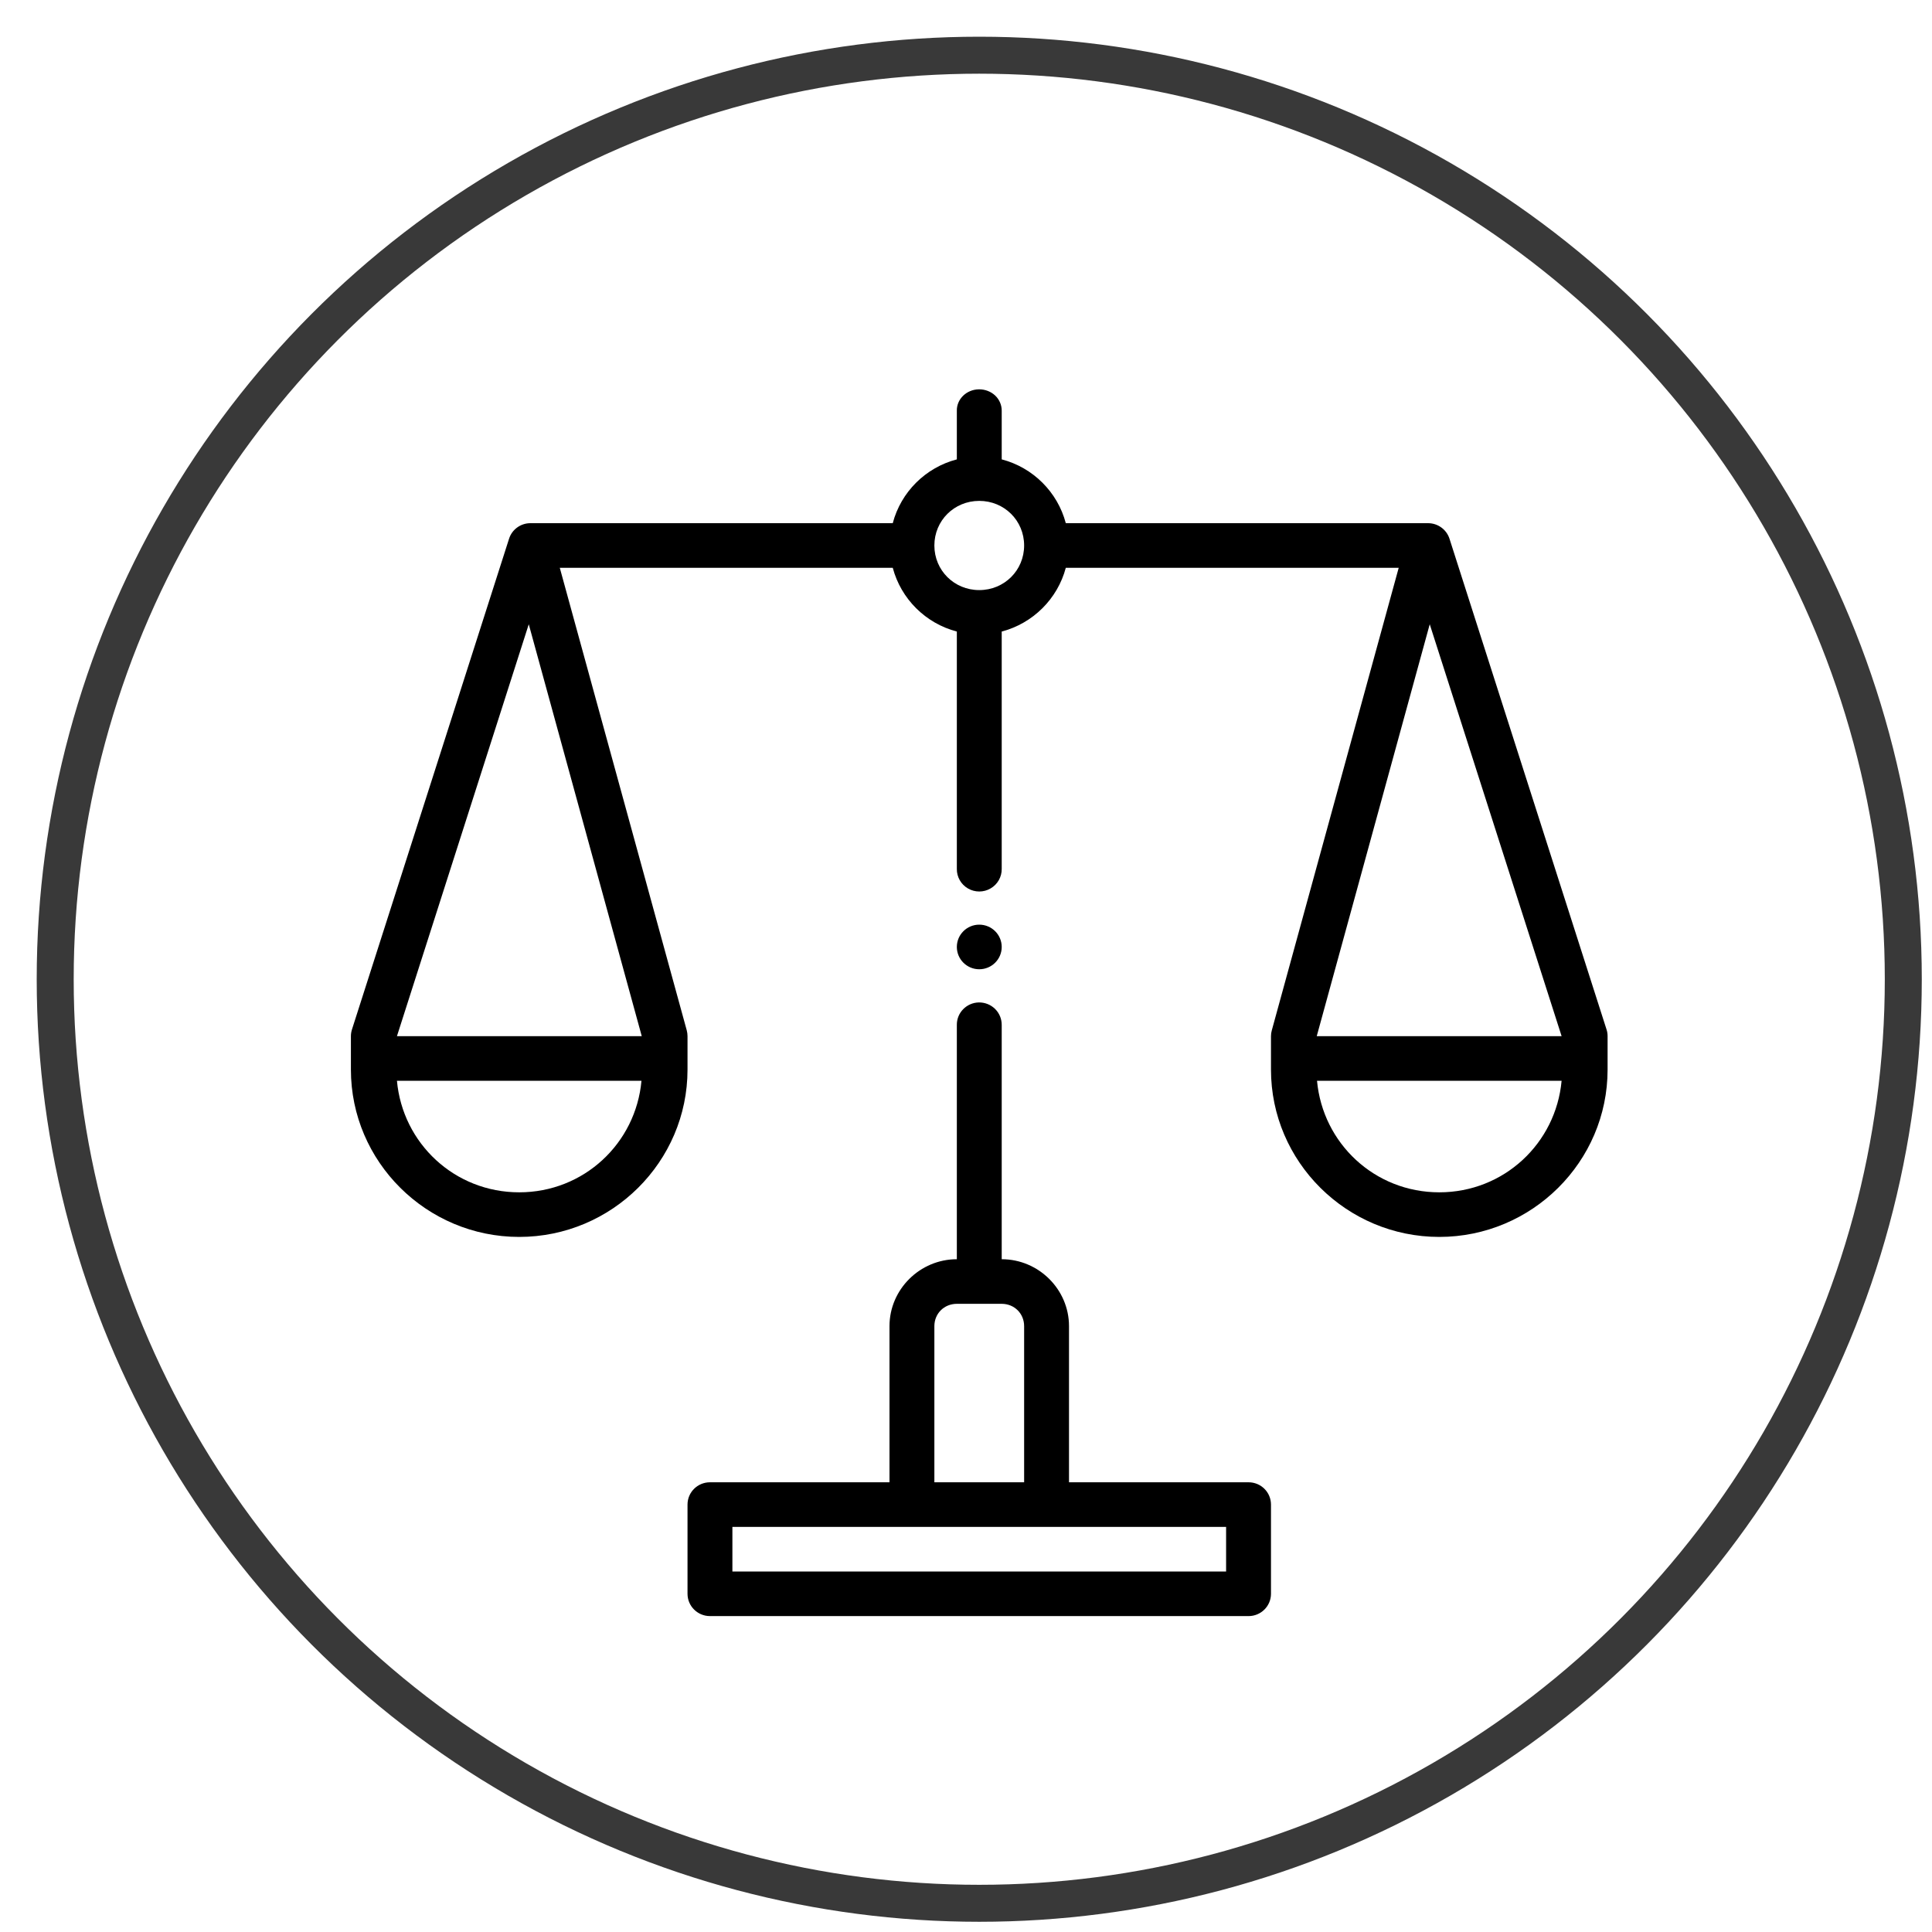
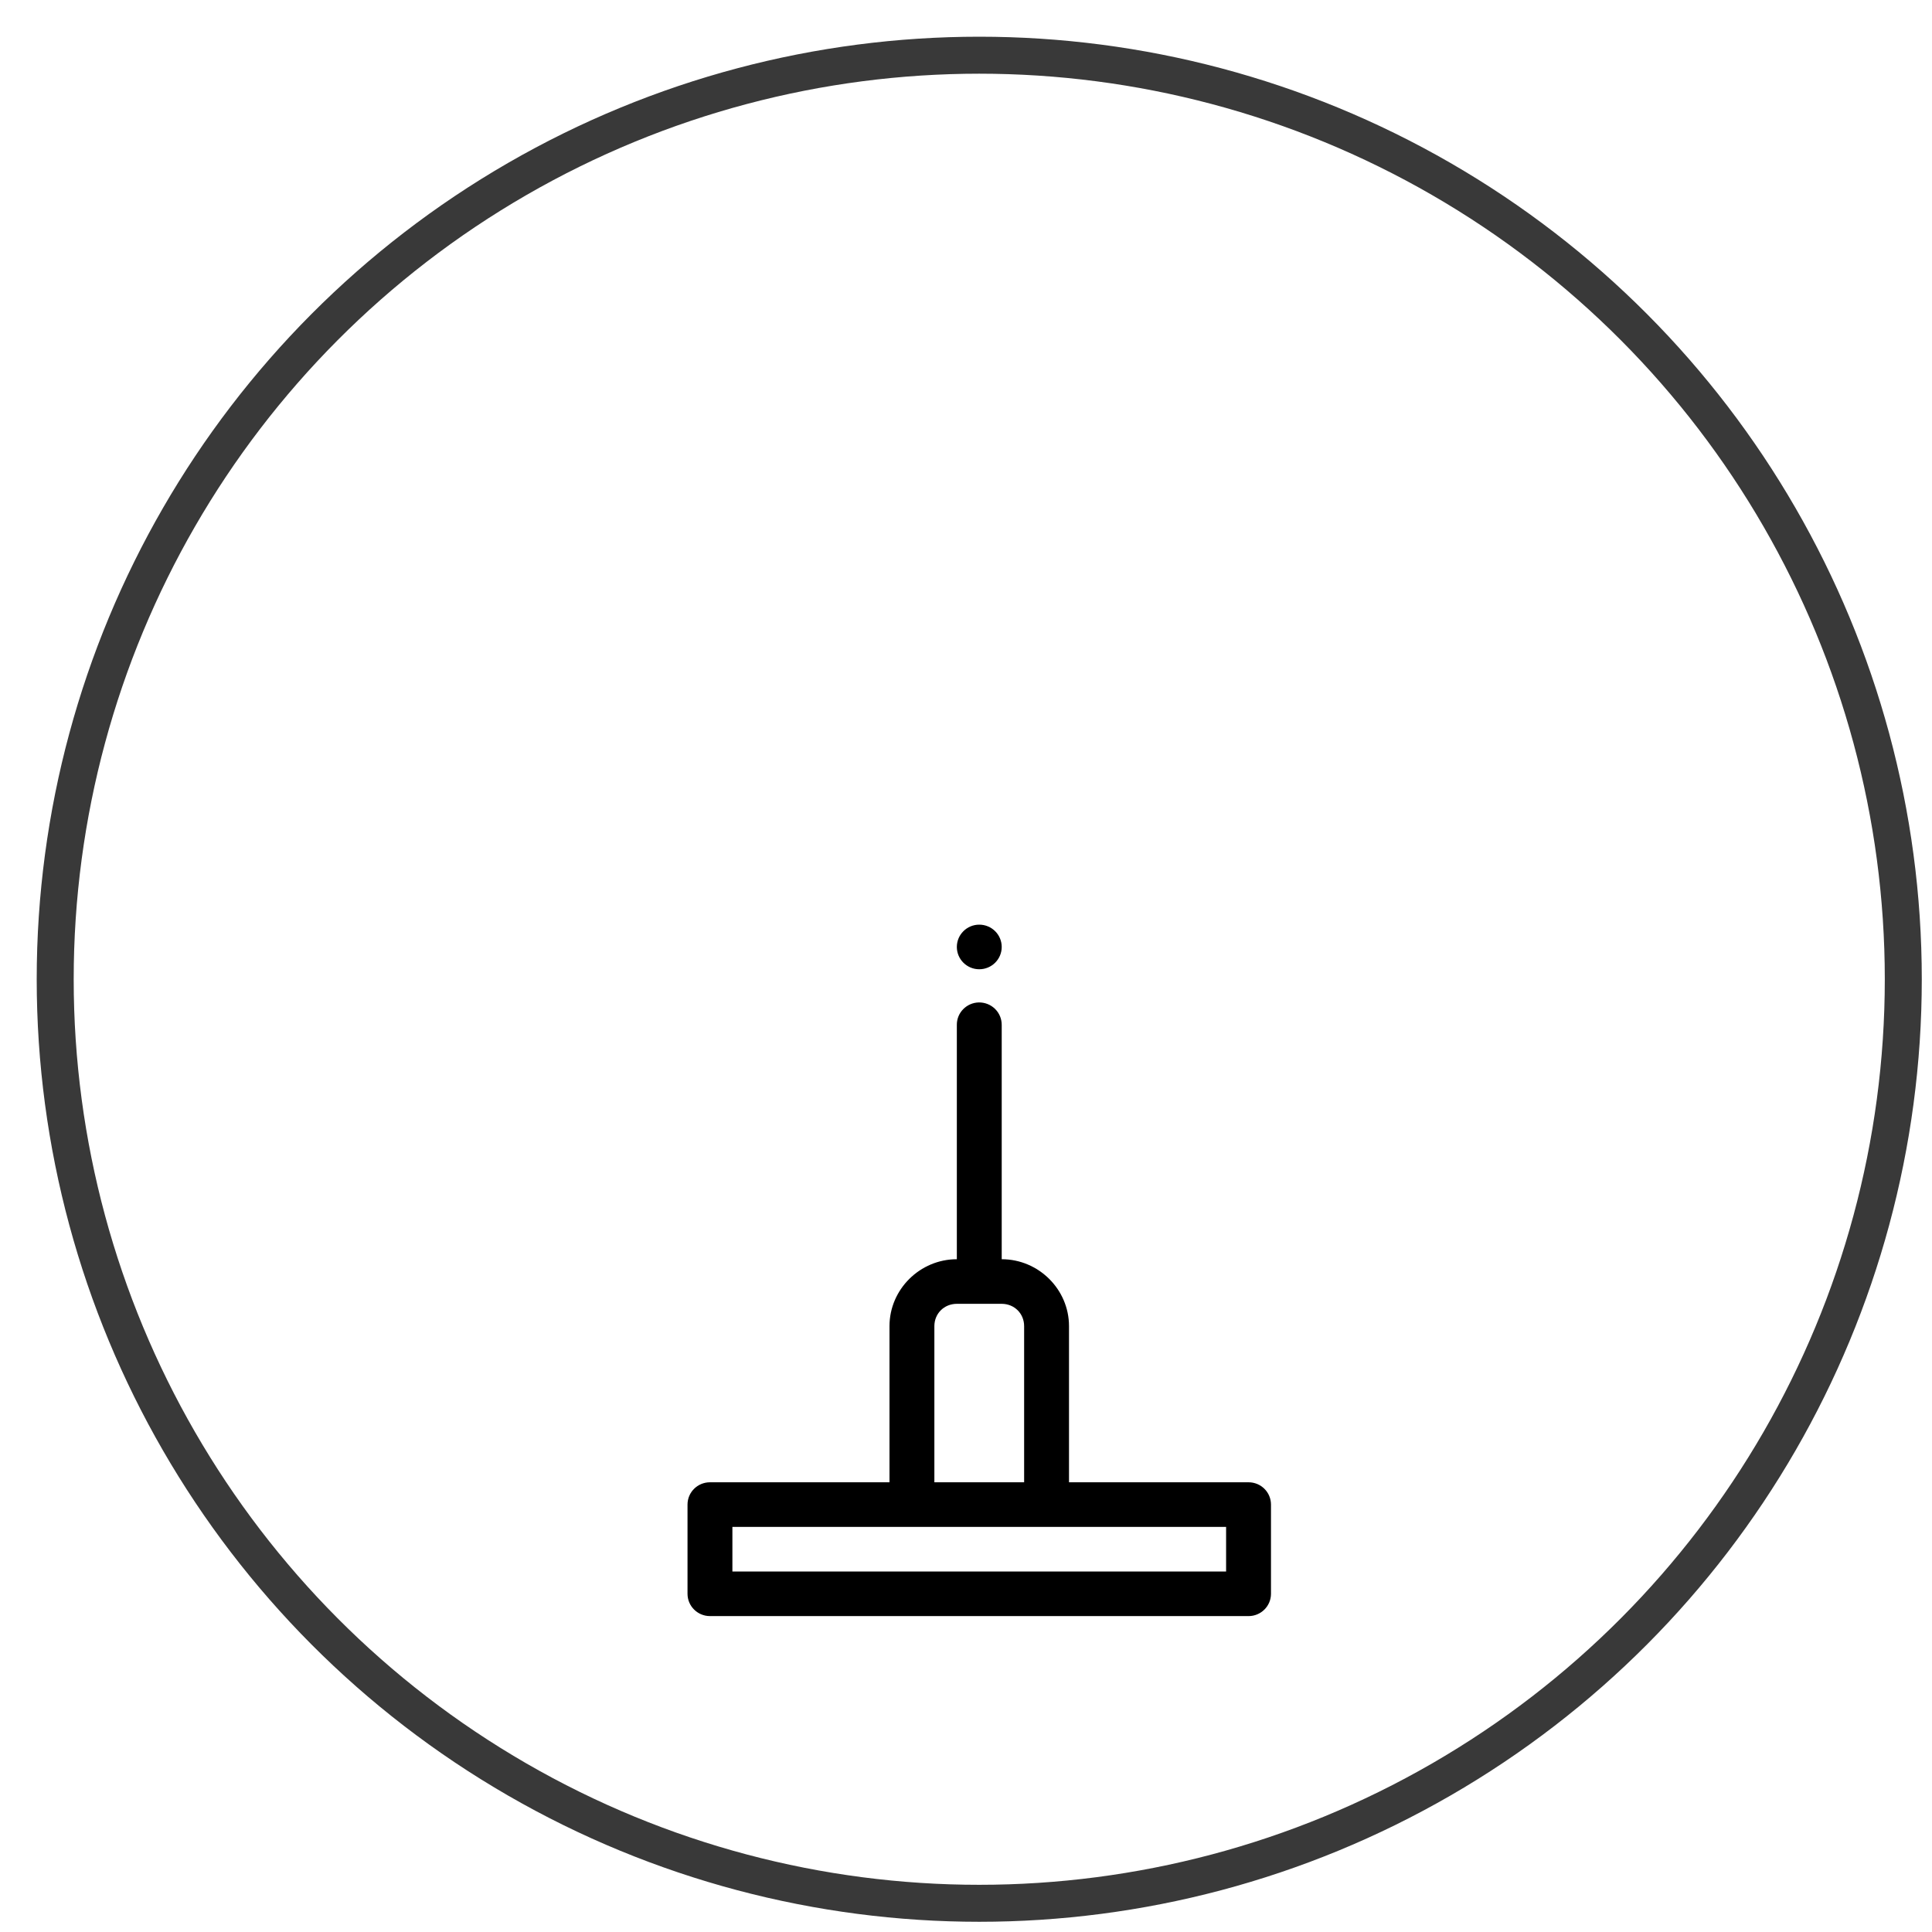
<svg xmlns="http://www.w3.org/2000/svg" width="35px" height="35px" viewBox="0 0 35 35" version="1.1">
  <title>Group 2</title>
  <defs>
    <filter id="filter-1">
      <feColorMatrix in="SourceGraphic" type="matrix" values="0 0 0 0 0.224 0 0 0 0 0.224 0 0 0 0 0.224 0 0 0 1 0" />
    </filter>
  </defs>
  <g id="Page-1" stroke="none" stroke-width="1" fill="none" fill-rule="evenodd">
    <g id="Magazine_multe-e-ricorsi" transform="translate(-194, -388)">
      <g id="Group-2" transform="translate(195, 389)">
        <g filter="url(#filter-1)" id="noun_Justice_740291">
          <g transform="translate(4.821, 6.026)">
            <g id="Group" transform="translate(0.536, 0)" fill="#000000" fill-rule="nonzero">
              <path d="M11.377,11.134 C11.153,11.138 10.974,11.321 10.977,11.543 L10.977,15.786 C10.308,15.786 9.757,16.333 9.757,16.998 L9.757,19.827 L6.505,19.827 C6.28,19.827 6.098,20.007 6.098,20.231 L6.098,21.847 C6.098,22.07 6.28,22.251 6.505,22.251 L16.262,22.251 C16.486,22.251 16.668,22.07 16.668,21.847 L16.668,20.231 C16.668,20.007 16.486,19.827 16.262,19.827 L13.009,19.827 L13.009,16.998 C13.009,16.333 12.459,15.786 11.79,15.786 L11.79,11.543 C11.791,11.434 11.748,11.329 11.67,11.252 C11.592,11.175 11.487,11.133 11.377,11.134 Z M10.977,16.594 L11.79,16.594 C12.019,16.594 12.196,16.77 12.196,16.998 L12.196,19.827 L10.57,19.827 L10.57,16.998 C10.57,16.77 10.747,16.594 10.977,16.594 Z M6.911,20.635 L15.855,20.635 L15.855,21.443 L6.911,21.443 L6.911,20.635 Z" id="Shape" />
-               <path d="M11.377,0.027 C11.152,0.03 10.973,0.204 10.977,0.415 L10.977,1.296 C10.41,1.444 9.964,1.888 9.816,2.452 L3.252,2.452 C3.075,2.452 2.918,2.566 2.865,2.734 L0.019,11.624 C0.007,11.663 0,11.704 0,11.745 L0,12.351 C0,14.02 1.37,15.382 3.049,15.382 C4.728,15.382 6.098,14.02 6.098,12.351 L6.098,11.745 C6.098,11.709 6.093,11.674 6.084,11.639 L3.784,3.26 L9.816,3.26 C9.965,3.823 10.411,4.267 10.977,4.415 L10.977,8.715 C10.975,8.86 11.052,8.996 11.178,9.069 C11.305,9.143 11.462,9.143 11.588,9.069 C11.715,8.996 11.792,8.86 11.79,8.715 L11.79,4.415 C12.355,4.267 12.802,3.823 12.951,3.26 L18.982,3.26 L16.683,11.639 C16.673,11.674 16.668,11.709 16.668,11.745 L16.668,12.351 C16.668,14.02 18.038,15.382 19.717,15.382 C21.396,15.382 22.766,14.02 22.766,12.351 L22.766,11.745 C22.766,11.704 22.76,11.663 22.747,11.624 L19.902,2.734 C19.848,2.566 19.691,2.452 19.514,2.452 L12.951,2.452 C12.802,1.888 12.357,1.444 11.79,1.296 L11.79,0.415 C11.791,0.312 11.748,0.212 11.671,0.139 C11.593,0.066 11.487,0.026 11.377,0.027 Z M11.383,2.048 C11.837,2.048 12.196,2.405 12.196,2.856 C12.196,3.307 11.837,3.664 11.383,3.664 C10.929,3.664 10.57,3.307 10.57,2.856 C10.57,2.405 10.929,2.048 11.383,2.048 Z M3.222,4.283 L5.269,11.745 L0.834,11.745 L3.222,4.283 Z M19.544,4.283 L21.933,11.745 L17.497,11.745 L19.544,4.283 Z M0.834,12.553 L5.264,12.553 C5.161,13.688 4.219,14.574 3.049,14.574 C1.879,14.574 0.937,13.688 0.834,12.553 Z M17.502,12.553 L21.933,12.553 C21.829,13.688 20.887,14.574 19.717,14.574 C18.547,14.574 17.606,13.688 17.502,12.553 Z" id="Shape" />
              <path d="M11.79,10.129 C11.79,10.352 11.608,10.533 11.383,10.533 C11.159,10.533 10.977,10.352 10.977,10.129 C10.977,9.906 11.159,9.725 11.383,9.725 C11.608,9.725 11.79,9.906 11.79,10.129 Z" id="Path" />
            </g>
          </g>
        </g>
        <circle id="Oval" stroke="#393939" stroke-width="0.67" cx="16.74" cy="16.74" r="16.74" />
      </g>
    </g>
  </g>
</svg>